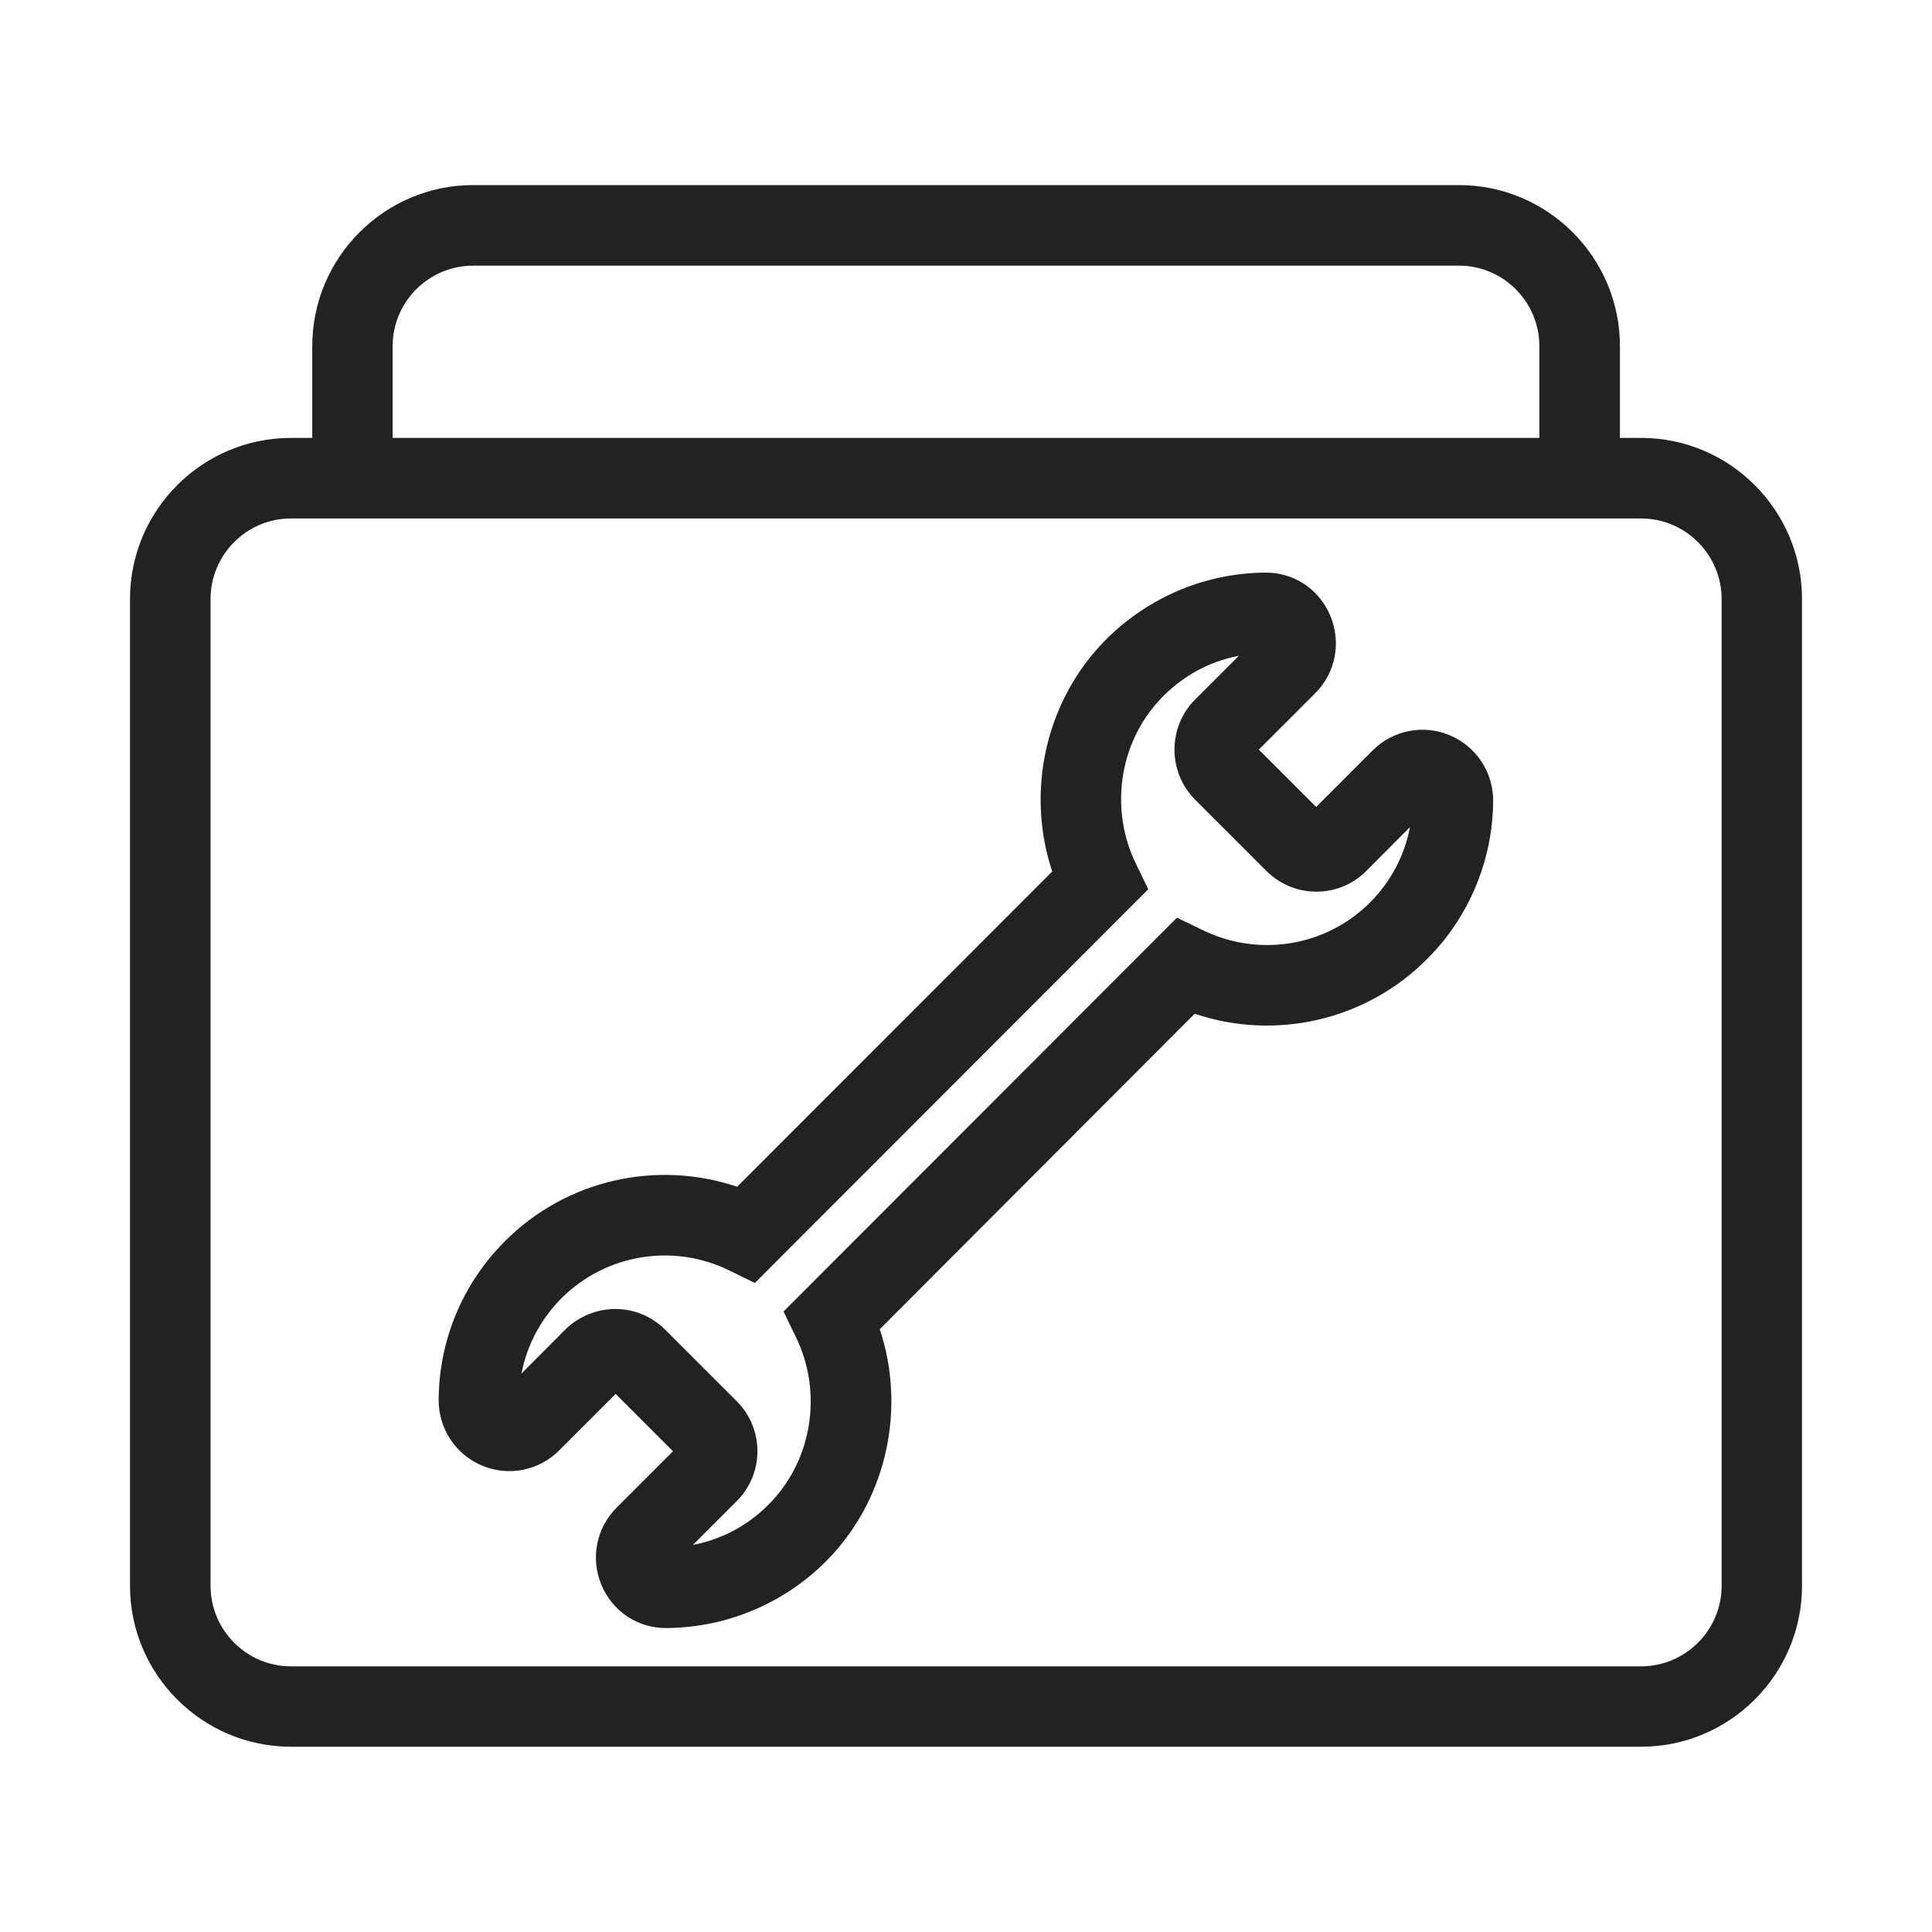
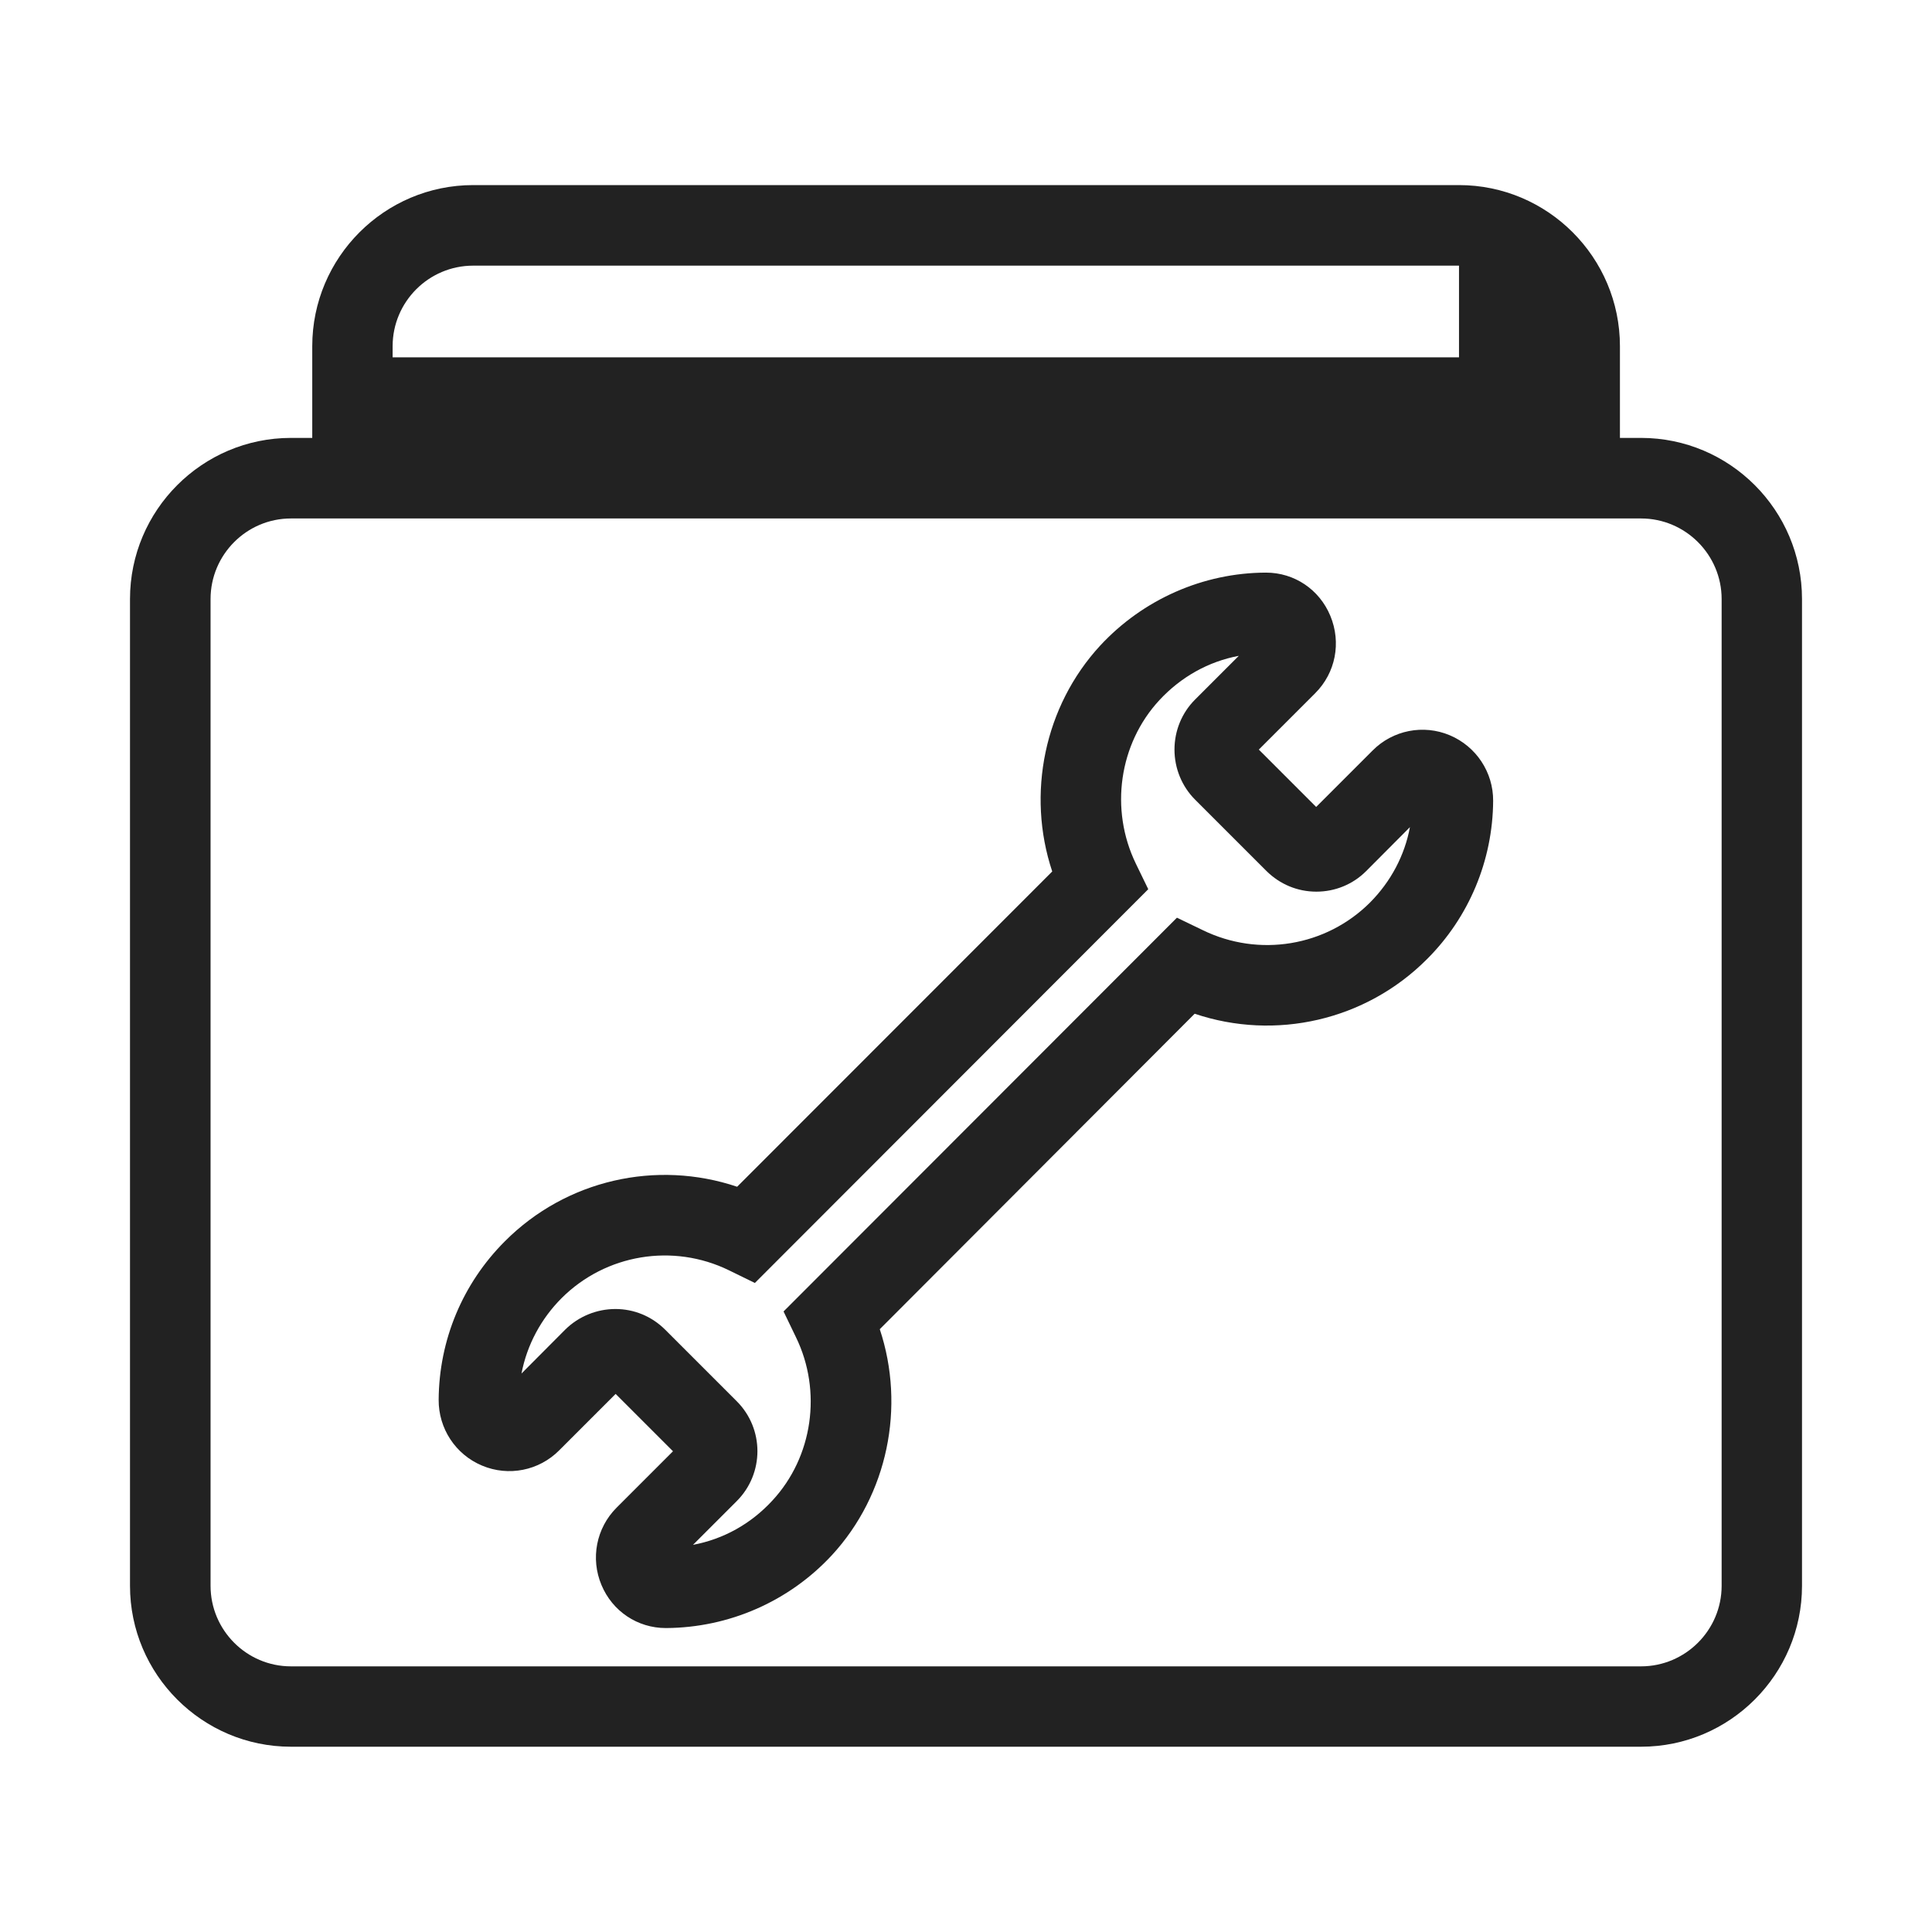
<svg xmlns="http://www.w3.org/2000/svg" t="1747127558405" class="icon" viewBox="0 0 1024 1024" version="1.1" p-id="7583" width="200" height="200">
-   <path d="M869.8 232.1h-11.2v-48.6c0-47.1-38.3-85.4-85.3-85.4H250.8c-47 0-85.3 38.3-85.3 85.4v48.6h-11.3c-47 0-85.3 38.3-85.3 85.4v523c0 47 38.3 85.3 85.3 85.3h715.6c47 0 85.3-38.3 85.3-85.3v-523c0-47.1-38.3-85.4-85.3-85.4z m-661.7-48.6c0-23.5 19.1-42.7 42.7-42.7h522.5c23.5 0 42.6 19.2 42.6 42.7v48.6H208.1v-48.6z m704.4 657c0 23.5-19.2 42.7-42.7 42.7H154.2c-23.5 0-42.6-19.2-42.6-42.7v-523c0-23.5 19.1-42.7 42.6-42.7h715.6c23.5 0 42.7 19.2 42.7 42.7v523zM768.4 389.7c-14-5.9-30.2-2.7-40.9 8.1l-29.9 29.9-30.4-30.4 29.9-29.9c10.8-10.8 13.9-26.8 8-41-5.8-14-19.1-22.9-34.1-22.9h-0.1c-33.2 0.1-65.1 14.2-87.8 38.7-29.6 32.1-39.1 78.6-25.4 119.7L390.7 629c-42.8-14.4-90.6-3.7-123.1 28.9-22.4 22.4-34.9 52.3-35.1 84-0.1 15.2 8.9 29 23 34.9 14 5.9 30.2 2.7 40.9-8.1l29.9-29.9 30.4 30.4-29.9 29.9c-10.8 10.8-13.9 27-8 41 5.8 13.9 19.1 22.8 34.1 22.8h0.2c33.3-0.2 65.1-14.1 87.8-38.6 29.6-32.1 39.1-78.6 25.4-119.8l166.9-167.2c42.7 14.4 90.6 3.7 123.1-28.9 22.3-22.2 34.9-52.4 35.1-83.9 0.1-15.2-9-28.9-23-34.8z m-42.2 88.6c-23.4 23.4-59 29.2-88.7 14.7l-13.7-6.6-208.5 208.7 6.6 13.7c13.9 28.6 8.9 63.4-12.5 86.5-11.4 12.4-26 20.5-42.1 23.5l23.2-23.2c14.6-14.6 14.6-38.3 0-52.9l-37.9-37.9c-7.3-7.3-16.8-11-26.4-11-9.9 0-19.5 3.9-26.6 10.9L276.4 728c2.9-15.2 10.4-29.1 21.3-40 23.4-23.3 59-29.2 88.7-14.7l13.7 6.7 208.5-208.7-6.6-13.6c-13.9-28.7-8.9-63.5 12.5-86.6 11.5-12.4 26.1-20.5 42.1-23.5l-23.2 23.2c-7 7-10.9 16.5-10.9 26.5 0 9.9 3.9 19.5 10.9 26.5l37.9 37.9c7.1 7 16.4 10.9 26.4 10.9s19.4-3.9 26.4-10.9l23.2-23.3c-2.8 15-10.1 28.8-21.1 39.9z" p-id="7584" fill="#222222" />
+   <path d="M869.8 232.1h-11.2v-48.6c0-47.1-38.3-85.4-85.3-85.4H250.8c-47 0-85.3 38.3-85.3 85.4v48.6h-11.3c-47 0-85.3 38.3-85.3 85.4v523c0 47 38.3 85.3 85.3 85.3h715.6c47 0 85.3-38.3 85.3-85.3v-523c0-47.1-38.3-85.4-85.3-85.4z m-661.7-48.6c0-23.5 19.1-42.7 42.7-42.7h522.5v48.6H208.1v-48.6z m704.4 657c0 23.5-19.2 42.7-42.7 42.7H154.2c-23.5 0-42.6-19.2-42.6-42.7v-523c0-23.5 19.1-42.7 42.6-42.7h715.6c23.5 0 42.7 19.2 42.7 42.7v523zM768.4 389.7c-14-5.9-30.2-2.7-40.9 8.1l-29.9 29.9-30.4-30.4 29.9-29.9c10.8-10.8 13.9-26.8 8-41-5.8-14-19.1-22.9-34.1-22.9h-0.1c-33.2 0.1-65.1 14.2-87.8 38.7-29.6 32.1-39.1 78.6-25.4 119.7L390.7 629c-42.8-14.4-90.6-3.7-123.1 28.9-22.4 22.4-34.9 52.3-35.1 84-0.1 15.2 8.9 29 23 34.9 14 5.9 30.2 2.7 40.9-8.1l29.9-29.9 30.4 30.4-29.9 29.9c-10.8 10.8-13.9 27-8 41 5.8 13.9 19.1 22.8 34.1 22.8h0.2c33.3-0.2 65.1-14.1 87.8-38.6 29.6-32.1 39.1-78.6 25.4-119.8l166.9-167.2c42.7 14.4 90.6 3.7 123.1-28.9 22.3-22.2 34.9-52.4 35.1-83.9 0.1-15.2-9-28.9-23-34.8z m-42.2 88.6c-23.4 23.4-59 29.2-88.7 14.7l-13.7-6.6-208.5 208.7 6.6 13.7c13.9 28.6 8.9 63.4-12.5 86.5-11.4 12.4-26 20.5-42.1 23.5l23.2-23.2c14.6-14.6 14.6-38.3 0-52.9l-37.9-37.9c-7.3-7.3-16.8-11-26.4-11-9.9 0-19.5 3.9-26.6 10.9L276.4 728c2.9-15.2 10.4-29.1 21.3-40 23.4-23.3 59-29.2 88.7-14.7l13.7 6.7 208.5-208.7-6.6-13.6c-13.9-28.7-8.9-63.5 12.5-86.6 11.5-12.4 26.1-20.5 42.1-23.5l-23.2 23.2c-7 7-10.9 16.5-10.9 26.5 0 9.9 3.9 19.5 10.9 26.5l37.9 37.9c7.1 7 16.4 10.9 26.4 10.9s19.4-3.9 26.4-10.9l23.2-23.3c-2.8 15-10.1 28.8-21.1 39.9z" p-id="7584" fill="#222222" />
</svg>